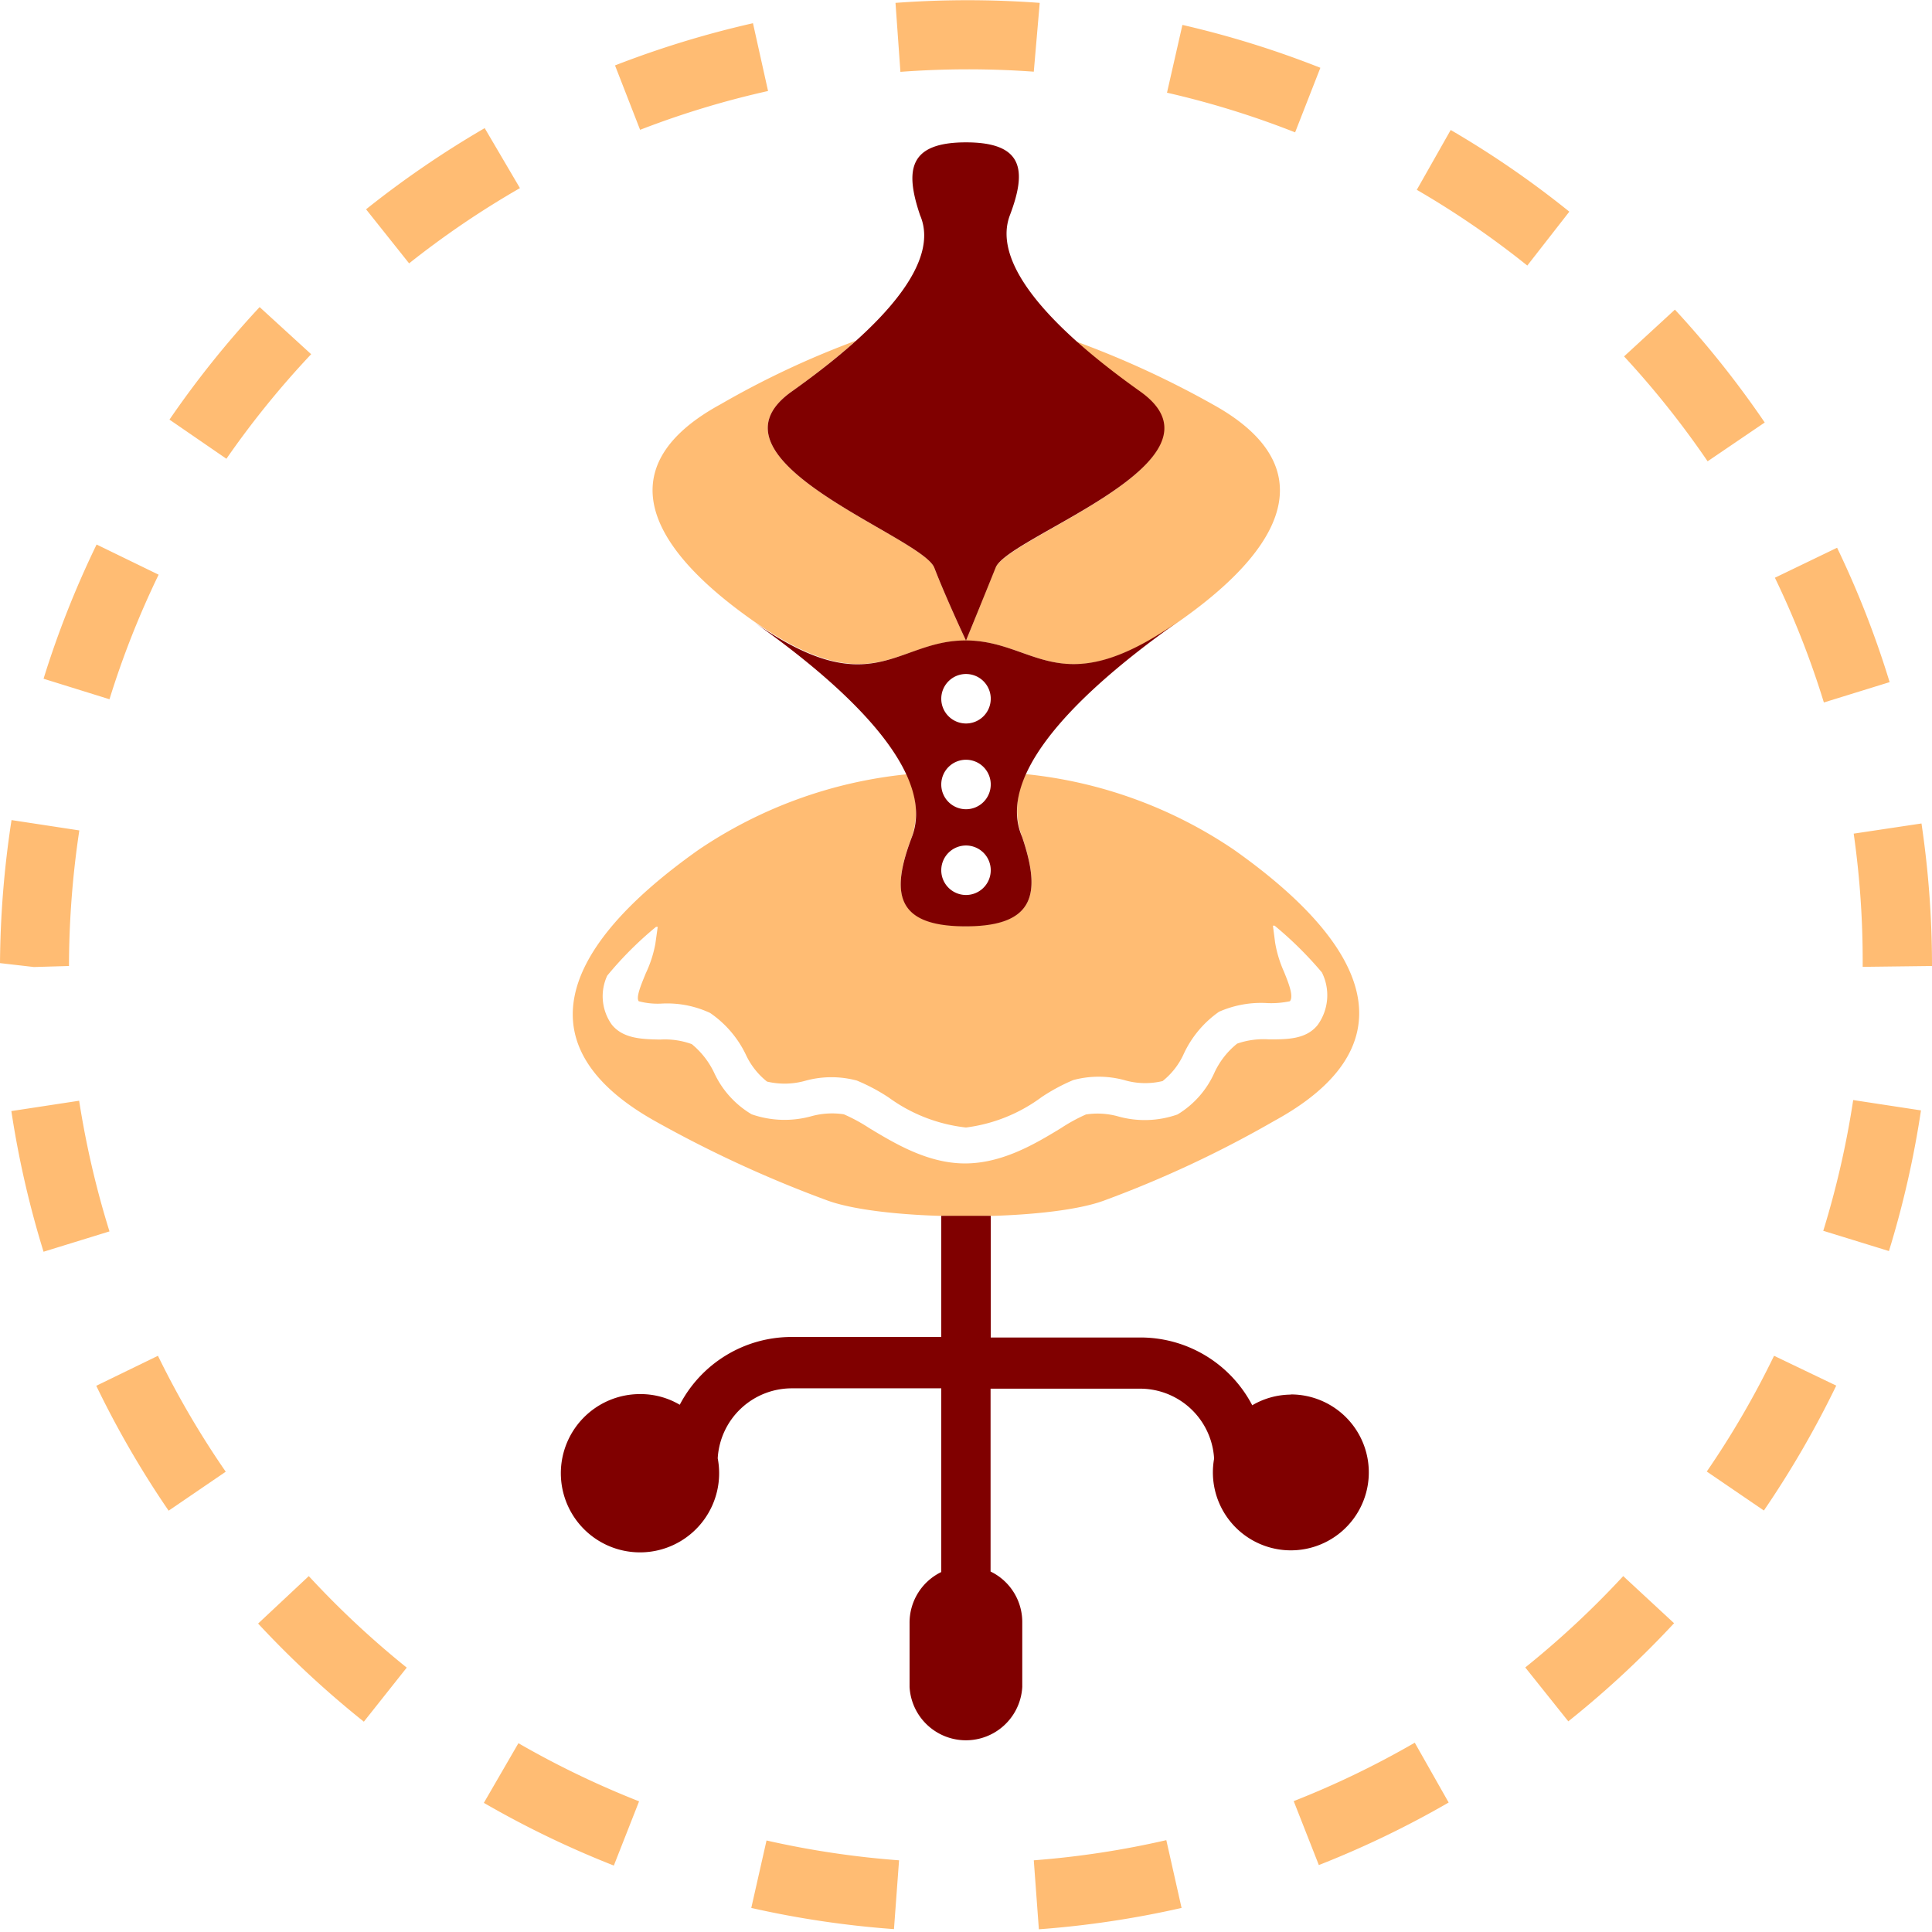
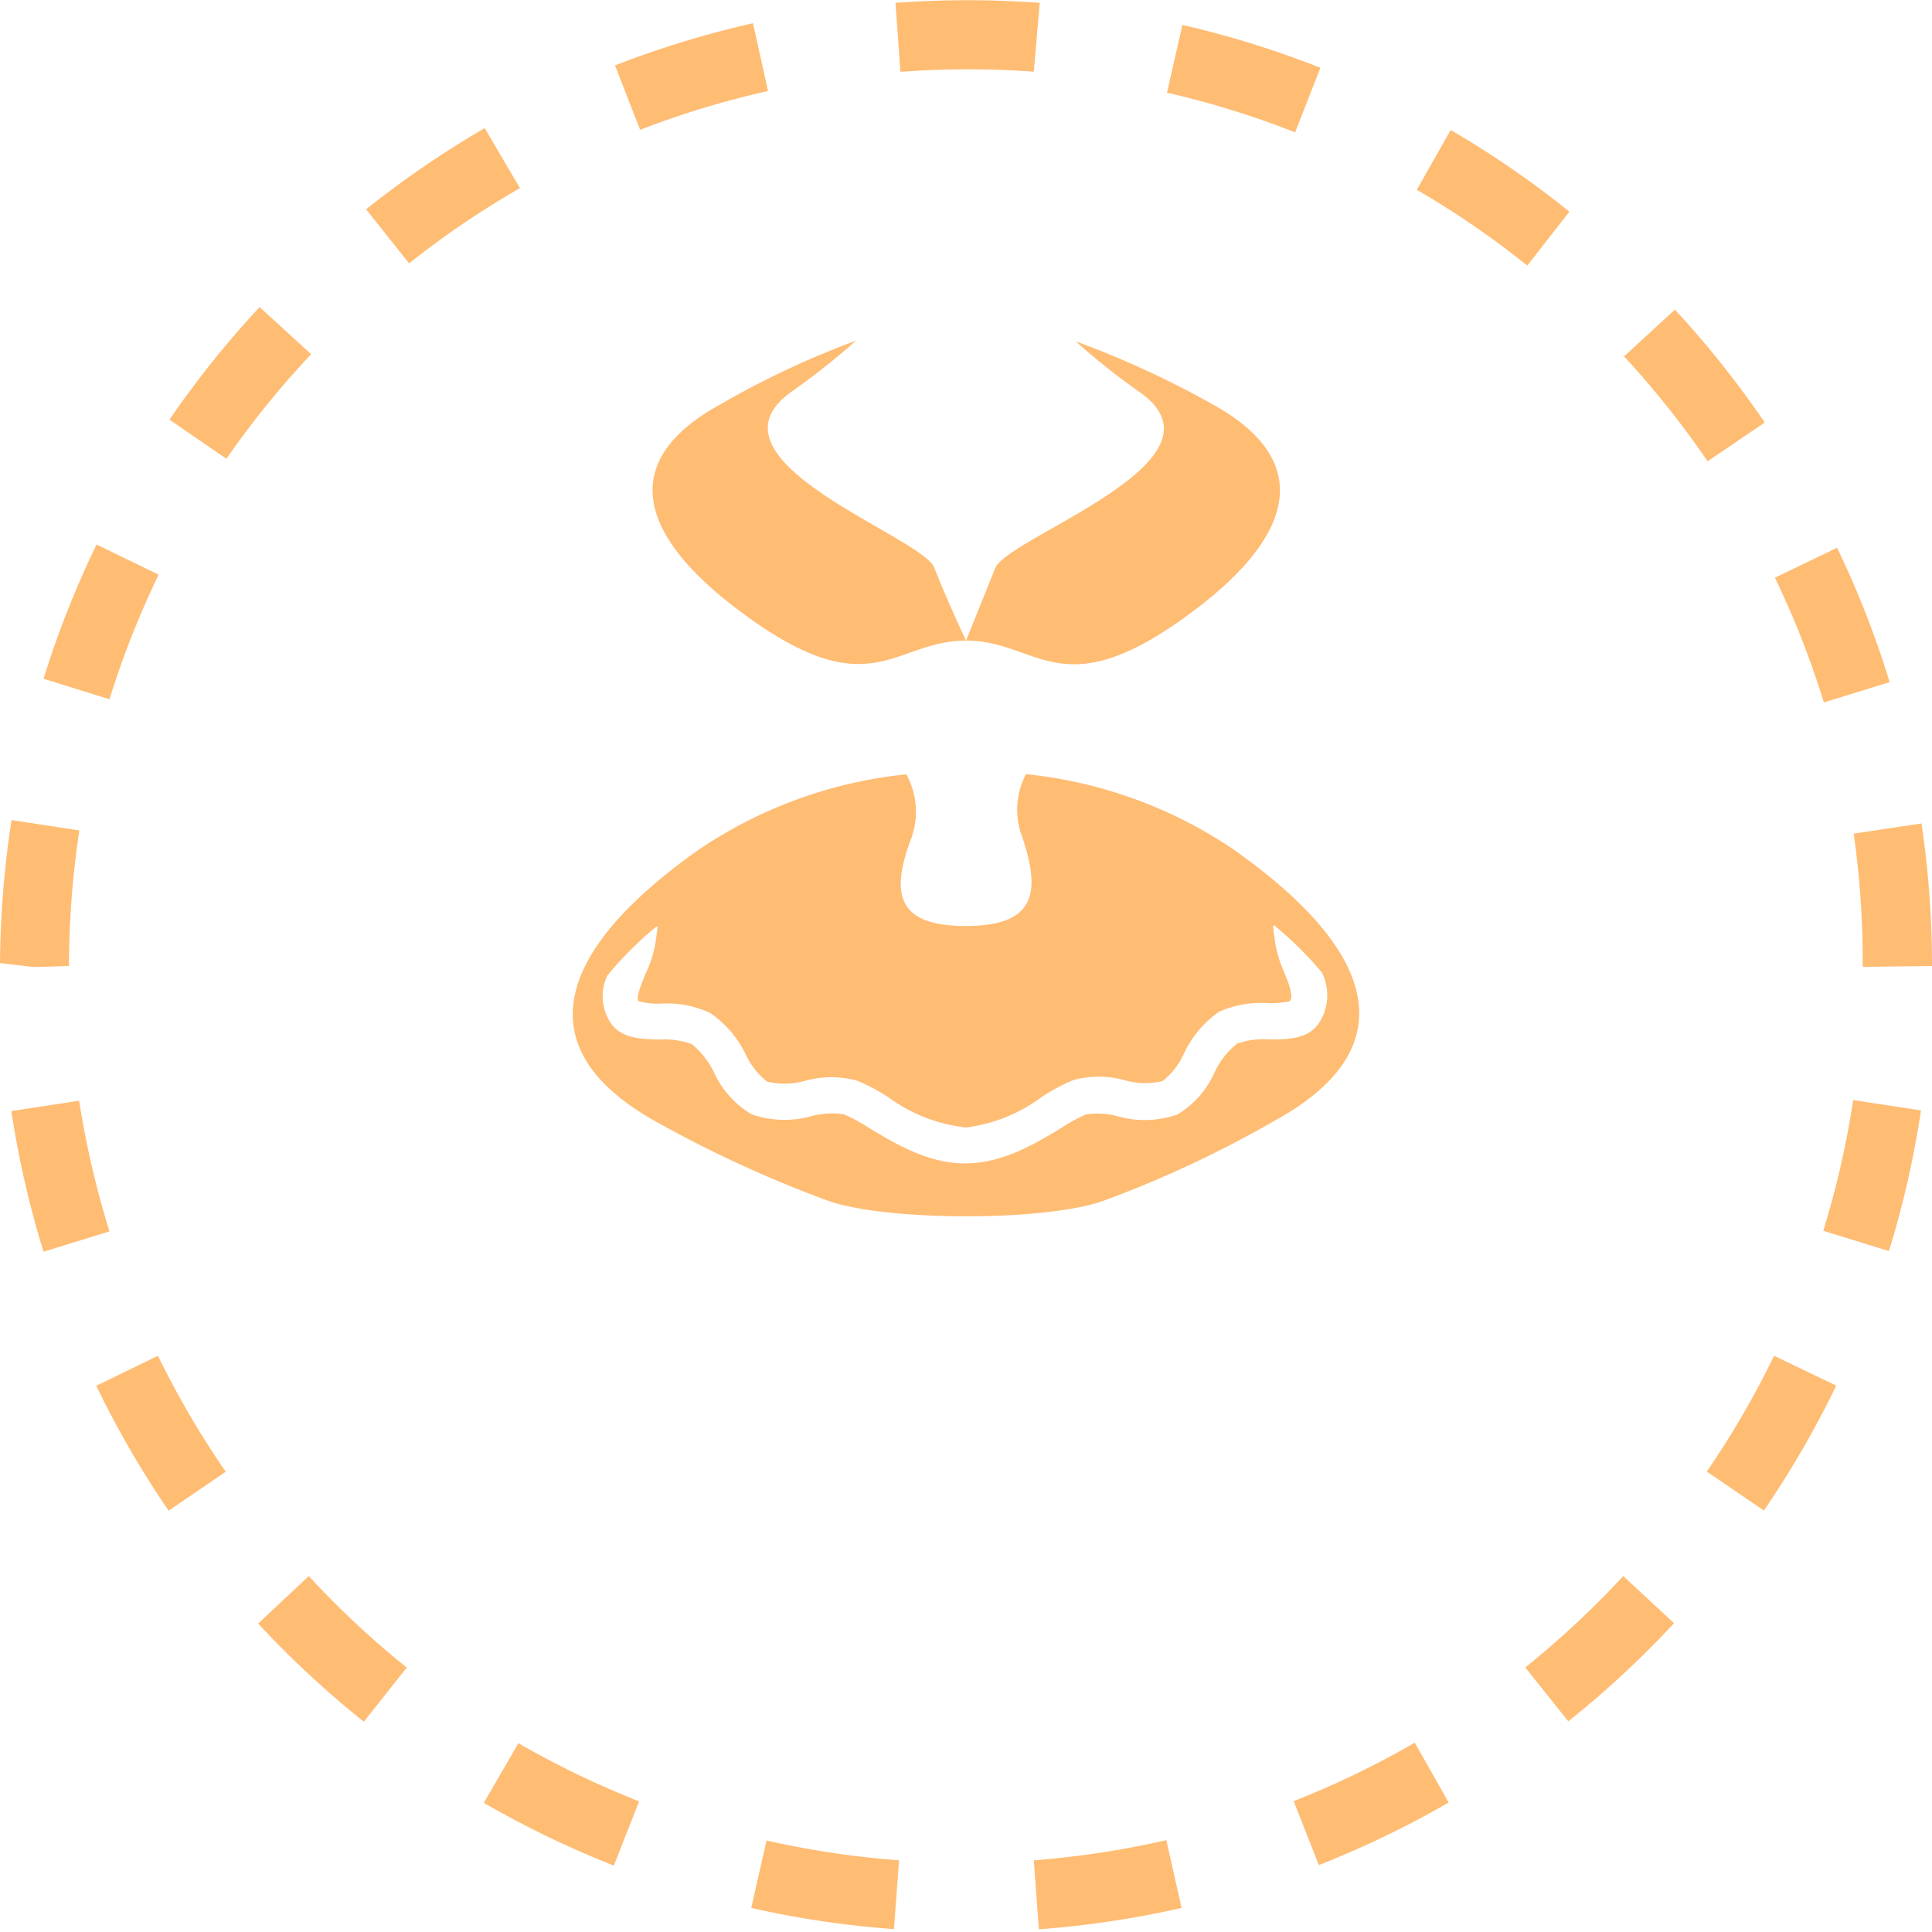
<svg xmlns="http://www.w3.org/2000/svg" width="114" height="114" viewBox="0 0 114 114">
  <defs>
    <style>.cls-1{fill:none;}.cls-2{fill:#ffbc73;}.cls-3{fill:maroon;}</style>
  </defs>
  <title>krojac</title>
  <g id="Layer_2" data-name="Layer 2">
    <g id="_6_Dark_copy_3" data-name="6 Dark copy 3">
      <g id="krojac">
-         <circle class="cls-1" cx="57" cy="57" r="57" />
        <path class="cls-2" d="M9.32,80a52.71,52.71,0,0,0,4,6.84l-3.37,2.3a56.71,56.71,0,0,1-4.27-7.37Zm6-61.88A57.1,57.1,0,0,0,10,24.76l3.36,2.31a53.33,53.33,0,0,1,5-6.17ZM4.07,57a54.49,54.49,0,0,1,.61-8l-4-.61A57.88,57.88,0,0,0,0,56.83l2,.23Zm11.16,38.8a57.32,57.32,0,0,0,6.24,5.79L24,98.4A53.68,53.68,0,0,1,18.22,93ZM4.67,64.95l-4,.61a56.87,56.87,0,0,0,1.9,8.3l3.89-1.2A53.57,53.57,0,0,1,4.67,64.95ZM61,4.23,61.35.17a57.58,57.58,0,0,0-8.51,0l.29,4.07A53.69,53.69,0,0,1,61,4.23ZM77.91,4a56.6,56.6,0,0,0-8.14-2.53l-.91,4a52.36,52.36,0,0,1,7.56,2.34ZM92.6,12.49a56.27,56.27,0,0,0-7-4.82l-2,3.53a52.65,52.65,0,0,1,6.52,4.47ZM9.36,33.91,5.7,32.13a56.49,56.49,0,0,0-3.13,7.92l3.89,1.21A52.65,52.65,0,0,1,9.36,33.91ZM46.72,23.1a41.66,41.66,0,0,0,3.79-3,52.1,52.1,0,0,0-8,3.76c-6,3.27-5.17,7.77,1.9,12.75S52.82,37.8,57,37.8s5.54,3.81,12.61-1.16,7.88-9.48,2-12.75a55.37,55.37,0,0,0-8.14-3.75,42.11,42.11,0,0,0,3.78,3c5.77,4.06-7.79,8.53-8.53,10.39S57,37.8,57,37.8s-1.15-2.44-1.87-4.3S41,27.16,46.72,23.1ZM28.6,7.56a57.93,57.93,0,0,0-7,4.79l2.54,3.19a52.89,52.89,0,0,1,6.54-4.44ZM45.32,5.37l-.89-4a57.42,57.42,0,0,0-8.14,2.49l1.48,3.8A52.67,52.67,0,0,1,45.32,5.37Zm66.18,34.88a56,56,0,0,0-3.1-7.93l-3.67,1.77a52.13,52.13,0,0,1,2.89,7.36ZM100.71,86.83l3.37,2.3a57.35,57.35,0,0,0,4.27-7.37L104.68,80A52.48,52.48,0,0,1,100.71,86.83Zm9.2-30v.22L114,57v-.21a57.22,57.22,0,0,0-.62-8.2l-4,.6A53.18,53.18,0,0,1,109.91,56.85Zm-2.34,15.79,3.89,1.2a57.07,57.07,0,0,0,1.89-8.3l-4-.61A53.43,53.43,0,0,1,107.58,72.64Zm-3.44-47.69a57.28,57.28,0,0,0-5.3-6.66l-3,2.76a53.59,53.59,0,0,1,4.93,6.19Zm-27.8,81.33,1.49,3.79a56.81,56.81,0,0,0,7.66-3.69l-2-3.53A53,53,0,0,1,76.33,106.28ZM90,98.39l2.54,3.18a57.38,57.38,0,0,0,6.24-5.79l-3-2.78A53.72,53.72,0,0,1,90,98.39ZM44.33,112.58a56.78,56.78,0,0,0,8.42,1.25l.3-4.06a53.24,53.24,0,0,1-7.82-1.17ZM61,109.77l.3,4.07a56.93,56.93,0,0,0,8.42-1.26l-.9-4A52.79,52.79,0,0,1,61,109.77Zm-32.45-3.39a57,57,0,0,0,7.67,3.7l1.49-3.79a53.48,53.48,0,0,1-7.12-3.43ZM75.19,66.14a65.41,65.41,0,0,1-10.07,4.71c-3.37,1.23-12.86,1.22-16.26,0a70.53,70.53,0,0,1-10.21-4.7c-7.3-4.09-6.3-9.73,2.56-16a26.68,26.68,0,0,1,12.27-4.46,4.62,4.62,0,0,1,.33,3.67c-1.25,3.26-1,5.28,3.17,5.28s4.43-2,3.33-5.28a4.47,4.47,0,0,1,.23-3.68,26.64,26.64,0,0,1,12.27,4.46C81.68,56.41,82.68,62.05,75.19,66.14ZM78,57.38a21.8,21.8,0,0,0-2.79-2.76l-.1,0,.13,1a7,7,0,0,0,.52,1.71c.28.69.59,1.47.35,1.75a5.39,5.39,0,0,1-1.31.11,6.14,6.14,0,0,0-2.87.51,6.24,6.24,0,0,0-2.07,2.46,4.32,4.32,0,0,1-1.26,1.63,4.39,4.39,0,0,1-2.27-.06,5.8,5.8,0,0,0-3,0,11.1,11.1,0,0,0-1.86,1A9.5,9.5,0,0,1,57,66.53h0a9.51,9.51,0,0,1-4.56-1.77,11.09,11.09,0,0,0-1.88-1,5.79,5.79,0,0,0-3,0,4.5,4.5,0,0,1-2.3.06A4.36,4.36,0,0,1,44,62.21a6.26,6.26,0,0,0-2.1-2.44A6,6,0,0,0,39,59.22a4.33,4.33,0,0,1-1.31-.14c-.18-.23.15-1,.42-1.66a7,7,0,0,0,.56-1.73l.14-1h-.1a21,21,0,0,0-2.88,2.88,2.88,2.88,0,0,0,.27,2.89c.67.83,1.78.86,2.86.88a4.65,4.65,0,0,1,1.86.27,4.91,4.91,0,0,1,1.32,1.69,5.55,5.55,0,0,0,2.21,2.45,5.92,5.92,0,0,0,3.54.11,4.62,4.62,0,0,1,1.9-.11,10.07,10.07,0,0,1,1.51.82c1.45.87,3.42,2.08,5.64,2.08h0c2.24,0,4.21-1.2,5.66-2.08a10,10,0,0,1,1.48-.81,4.52,4.52,0,0,1,1.88.11,5.81,5.81,0,0,0,3.52-.11,5.48,5.48,0,0,0,2.18-2.47A4.76,4.76,0,0,1,73,61.58a4.74,4.74,0,0,1,1.88-.25c1.08,0,2.19,0,2.87-.85A3,3,0,0,0,78,57.38Z" />
-         <path class="cls-3" d="M58.75,33.49C58,35.36,57,37.8,57,37.8s-1.15-2.44-1.87-4.3S41,27.16,46.72,23.1s8.72-7.74,7.57-10.4c-.9-2.66-.68-4.3,2.71-4.3s3.6,1.64,2.59,4.3S61.51,19,67.28,23.1,59.49,31.63,58.75,33.49ZM76.17,82.29a4.55,4.55,0,0,0-2.28.63,7.44,7.44,0,0,0-6.6-4H58.46V71.74c-1,0-2,0-2.92,0v7.15H46.71a7.44,7.44,0,0,0-6.6,4,4.54,4.54,0,0,0-2.28-.63,4.67,4.67,0,1,0,4.52,3.79,4.38,4.38,0,0,1,4.36-4.13h8.83V92.76a3.32,3.32,0,0,0-1.87,3v3.78a3.33,3.33,0,0,0,6.65,0V95.73a3.31,3.31,0,0,0-1.87-3V81.94h8.83a4.38,4.38,0,0,1,4.36,4.13,4.6,4.6,0,1,0,4.52-3.79ZM60.31,49.38c1.1,3.26.84,5.28-3.33,5.28s-4.42-2-3.17-5.28-2.36-7.77-9.43-12.75c7.07,5,8.44,1.16,12.6,1.16s5.54,3.81,12.61-1.16C62.52,41.61,58.89,46.12,60.31,49.38Zm-1.85,2A1.46,1.46,0,1,0,57,52.81,1.46,1.46,0,0,0,58.46,51.35Zm0-5.05A1.46,1.46,0,1,0,57,47.75,1.46,1.46,0,0,0,58.46,46.29Zm0-5.06A1.46,1.46,0,1,0,57,42.69,1.46,1.46,0,0,0,58.46,41.23Z" />
      </g>
    </g>
  </g>
</svg>